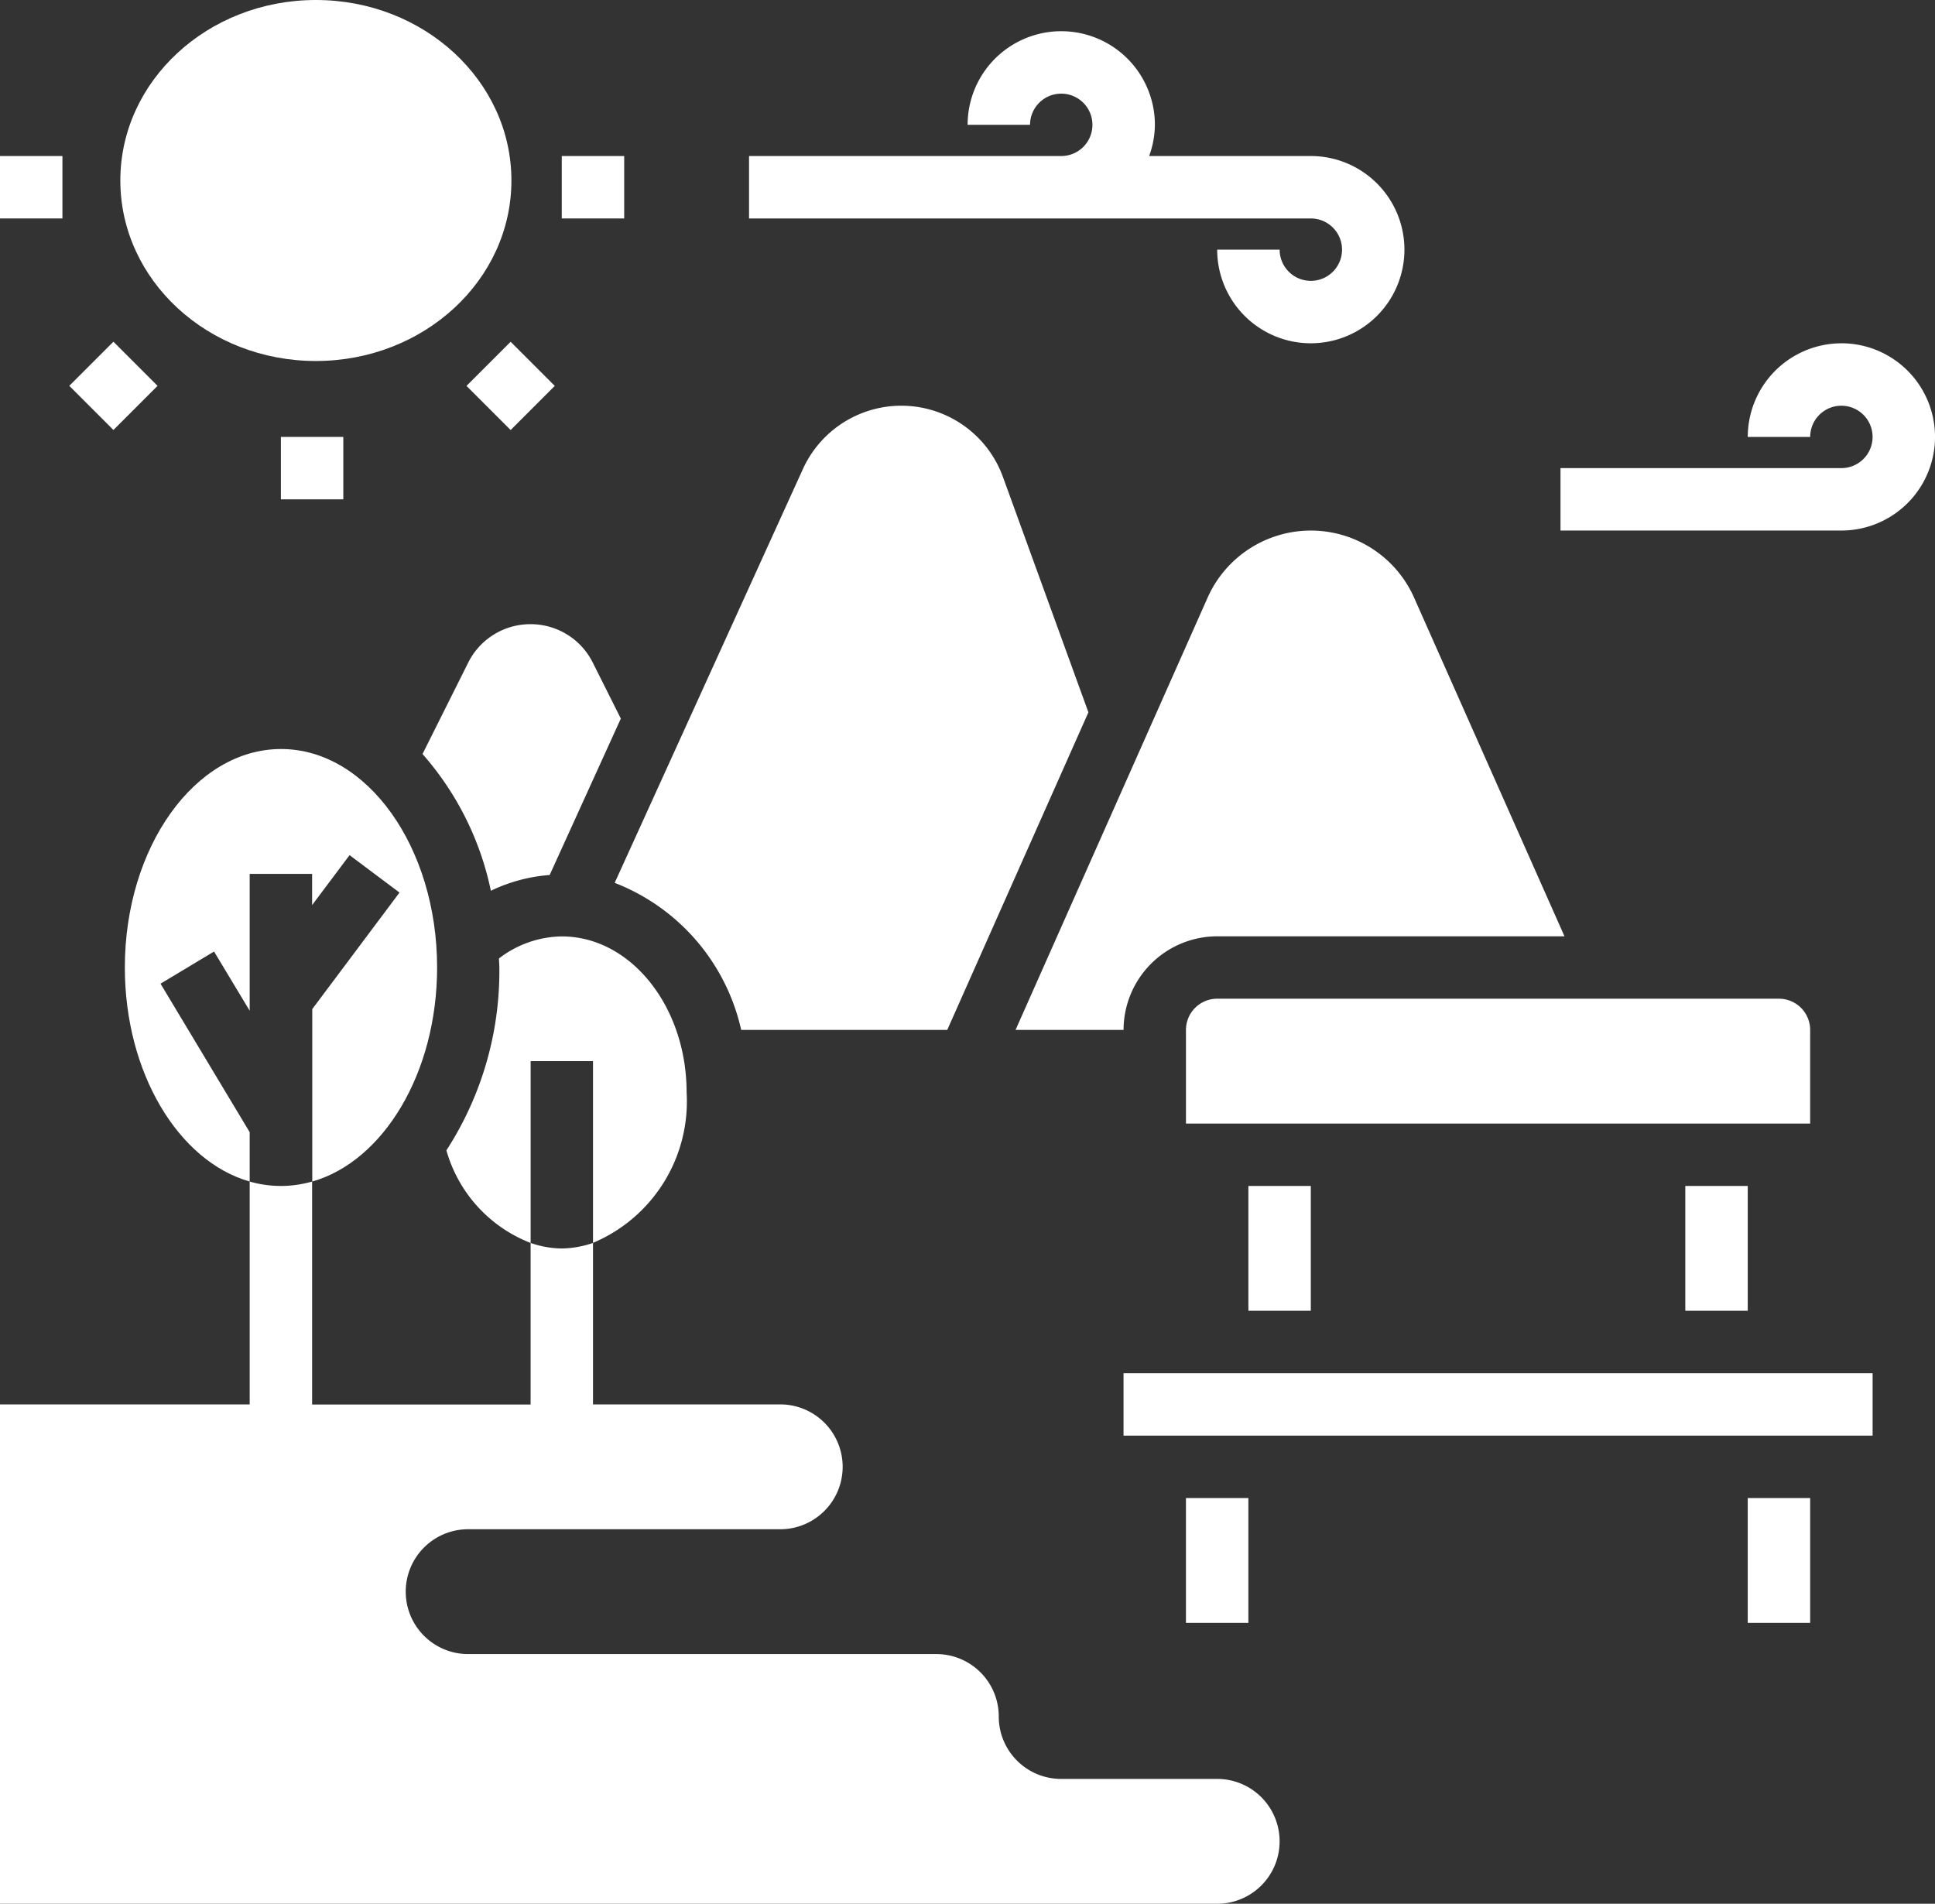
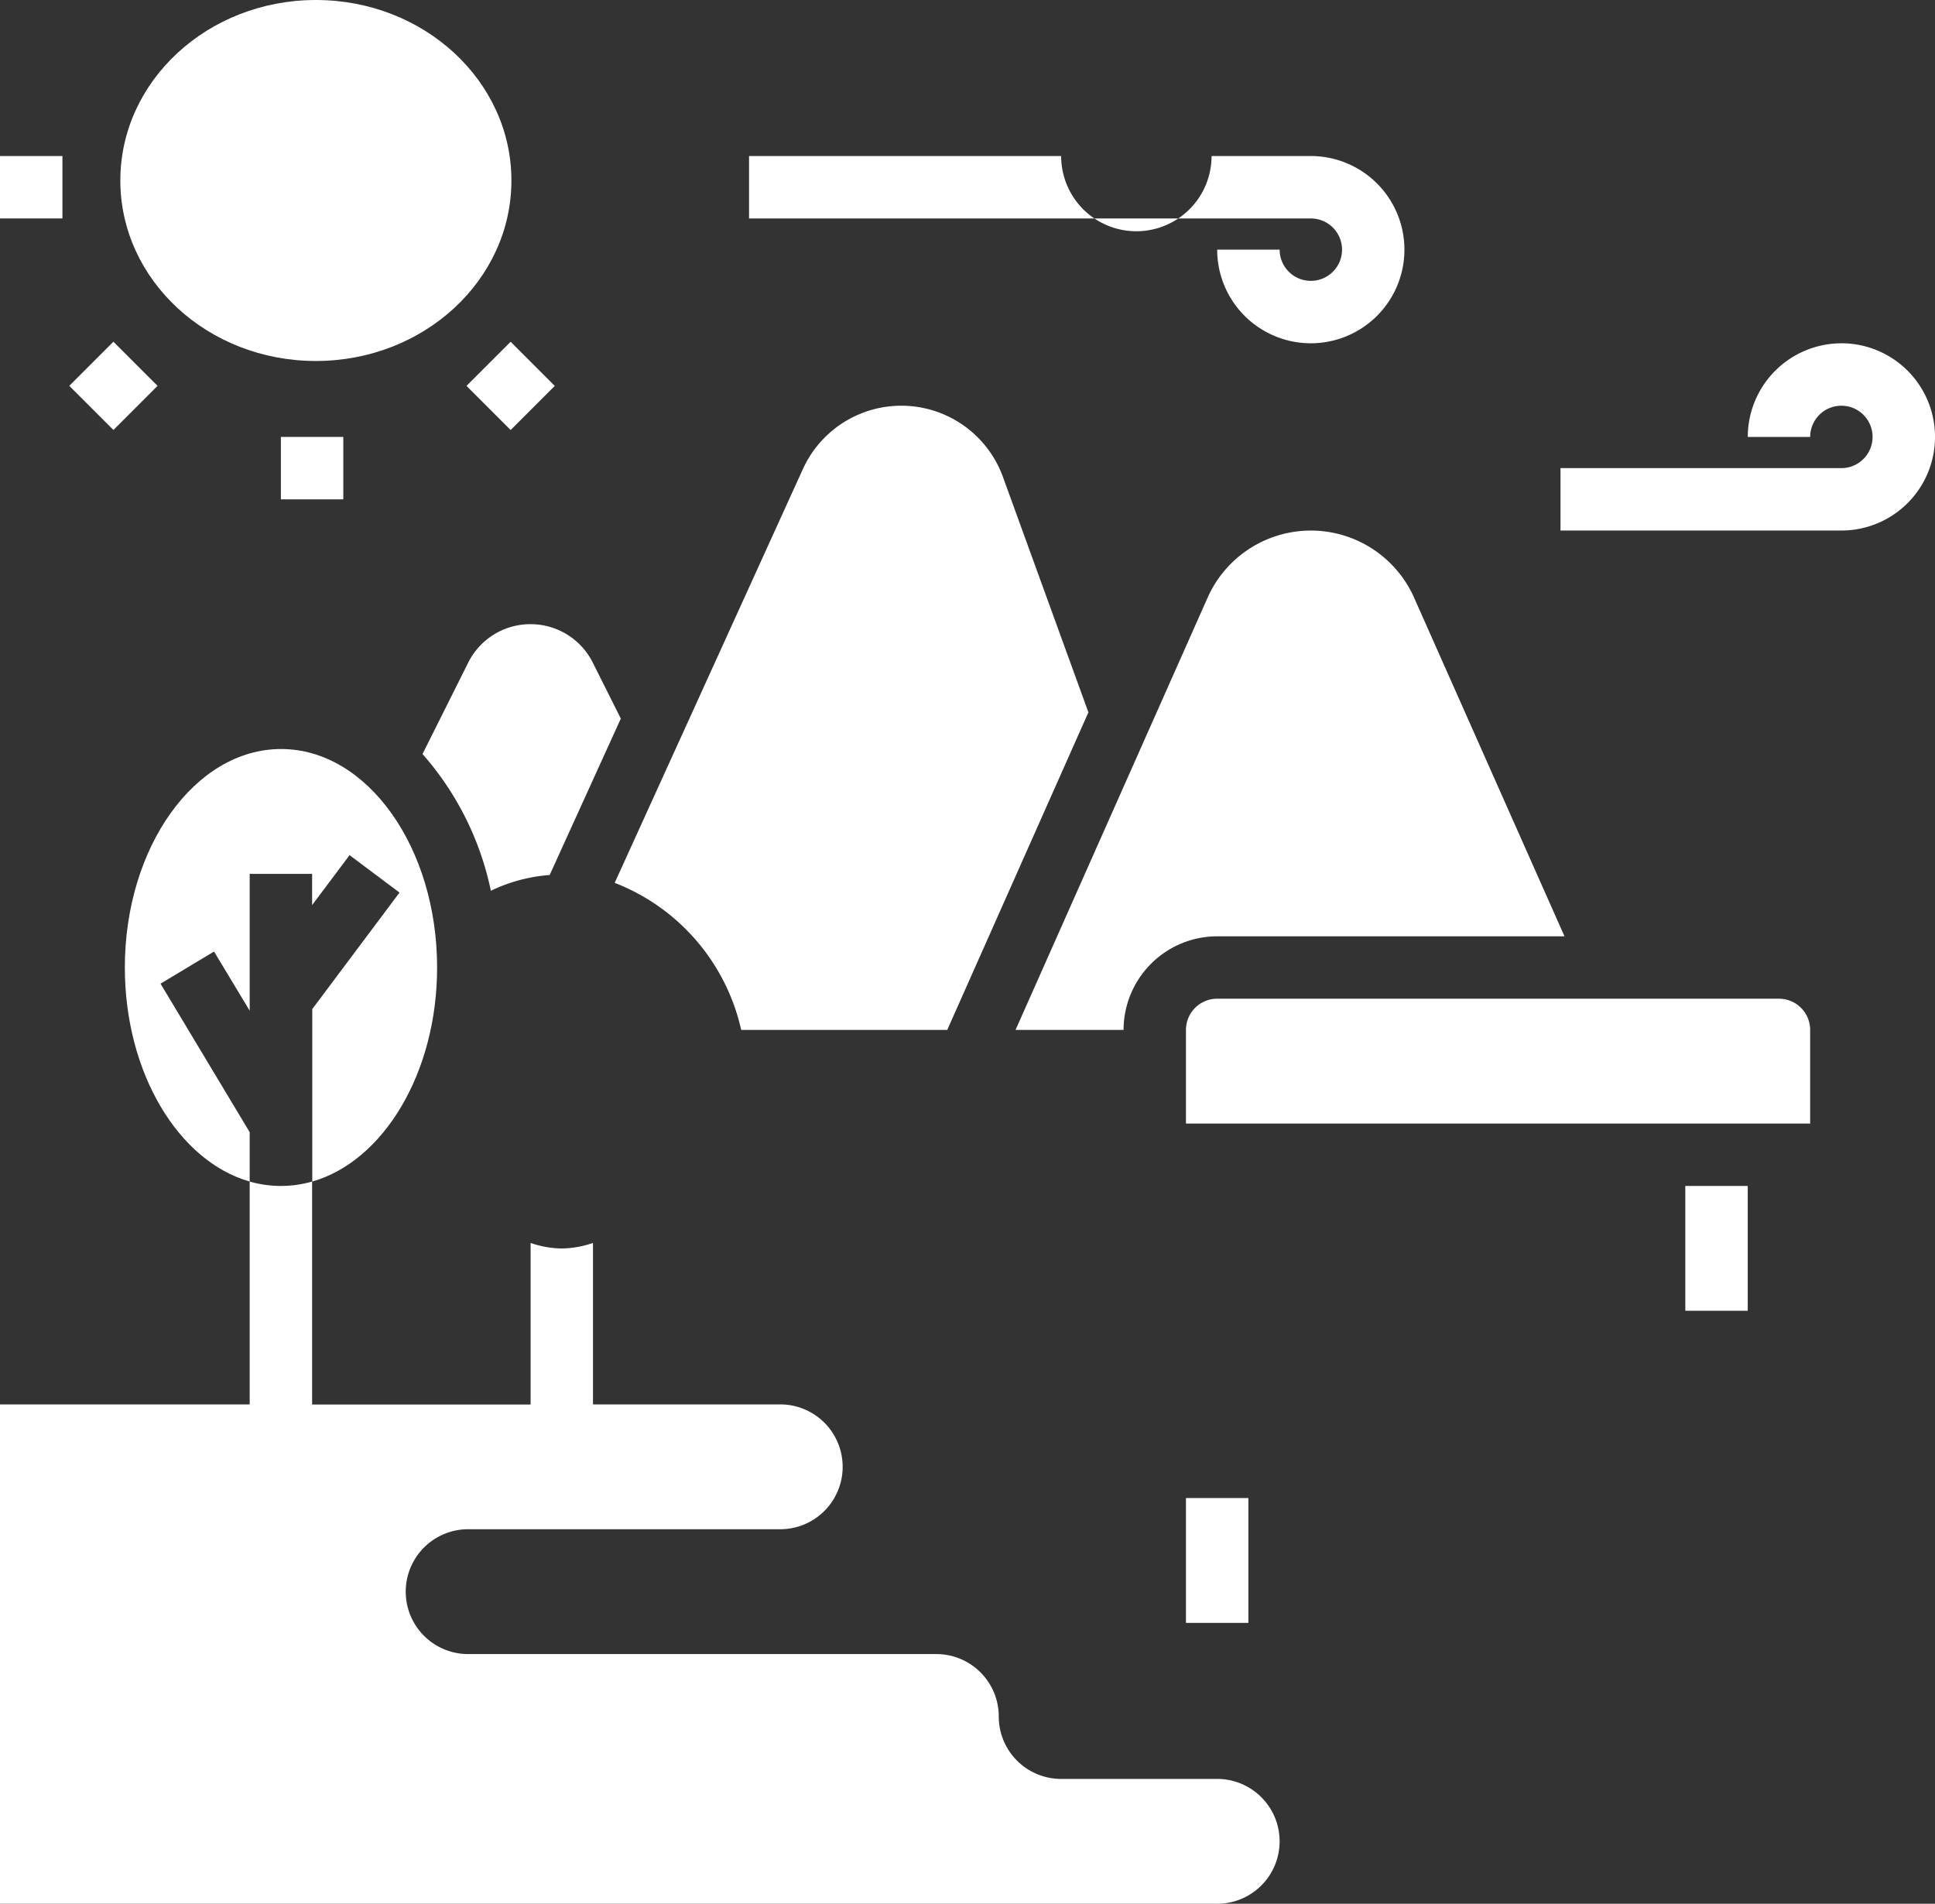
<svg xmlns="http://www.w3.org/2000/svg" width="64.322" height="63.285" viewBox="0 0 64.322 63.285">
  <rect x="0" y="0" width="64.322" height="63.285" fill="#333333" stroke="none" />
  <g id="natural-park" transform="translate(-1 -1)">
    <g id="Groupe_3" data-name="Groupe 3" transform="translate(1 1)">
      <path id="Tracé_36" data-name="Tracé 36" d="M41.461,58.717H36.273A2.074,2.074,0,0,1,34.2,56.642a2.074,2.074,0,0,0-2.075-2.075H16.562a2.075,2.075,0,1,1,0-4.15H26.936a2.075,2.075,0,1,0,0-4.15H20.712V40.9a3.361,3.361,0,0,1-1.037.184,3.264,3.264,0,0,1-1.037-.184v5.371H11.375V38.859a3.752,3.752,0,0,1-2.075,0v7.408H1v16.6H41.461a2.075,2.075,0,0,0,0-4.15Z" transform="translate(-1 0.418)" fill="#fff" />
      <path id="Tracé_37" data-name="Tracé 37" d="M24.9,34.749h6.85l4.692-10.557L33.6,16.365a3.594,3.594,0,0,0-6.649-.259L20.695,29.861A6.847,6.847,0,0,1,24.9,34.749Z" transform="translate(-0.262 -0.513)" fill="#fff" />
      <path id="Tracé_38" data-name="Tracé 38" d="M18.13,21a2.307,2.307,0,0,0-2.075,1.282l-1.517,3.034a9.935,9.935,0,0,1,2.272,4.546,5.42,5.42,0,0,1,1.955-.524l2.365-5.2L20.2,22.282A2.307,2.307,0,0,0,18.13,21Z" transform="translate(-0.493 -0.251)" fill="#fff" />
      <path id="Tracé_39" data-name="Tracé 39" d="M59.749,34.037A1.038,1.038,0,0,0,58.712,33H40.037A1.038,1.038,0,0,0,39,34.037V37.15H59.749Z" transform="translate(0.423 0.199)" fill="#fff" />
-       <path id="Tracé_40" data-name="Tracé 40" d="M20.176,35.15v6.041a5.1,5.1,0,0,0,3.112-5c0-2.86-1.861-5.187-4.15-5.187a3.5,3.5,0,0,0-2.087.732c0,.1.012.2.012.305a10.957,10.957,0,0,1-1.76,6.075,4.656,4.656,0,0,0,2.8,3.078V35.15Z" transform="translate(-0.464 0.124)" fill="#fff" />
      <path id="Tracé_41" data-name="Tracé 41" d="M6.186,32.8l1.779-1.068L9.15,33.7V29.15h2.075v1.038l1.245-1.66,1.66,1.244-2.9,3.873v5.733c2.364-.675,4.15-3.609,4.15-7.116,0-4-2.327-7.262-5.187-7.262S5,28.259,5,32.262c0,3.507,1.785,6.441,4.15,7.116V37.737Z" transform="translate(-0.85 -0.101)" fill="#fff" />
      <path id="Tracé_42" data-name="Tracé 42" d="M43.354,18a3.756,3.756,0,0,0-3.429,2.227L33.539,34.6H37.13a3.116,3.116,0,0,1,3.112-3.112H51.787l-5-11.259A3.756,3.756,0,0,0,43.354,18Z" transform="translate(0.219 -0.363)" fill="#fff" />
      <path id="Tracé_43" data-name="Tracé 43" d="M39,49h2.075v4.15H39Z" transform="translate(0.423 0.798)" fill="#fff" />
-       <path id="Tracé_44" data-name="Tracé 44" d="M57,49h2.075v4.15H57Z" transform="translate(1.097 0.798)" fill="#fff" />
      <path id="Tracé_45" data-name="Tracé 45" d="M55,39h2.075v4.15H55Z" transform="translate(1.022 0.423)" fill="#fff" />
-       <path id="Tracé_46" data-name="Tracé 46" d="M41,39h2.075v4.15H41Z" transform="translate(0.498 0.423)" fill="#fff" />
-       <path id="Tracé_47" data-name="Tracé 47" d="M37,45H61.9v2.075H37Z" transform="translate(0.348 0.648)" fill="#fff" />
      <ellipse id="Ellipse_1" data-name="Ellipse 1" cx="6.5" cy="6" rx="6.5" ry="6" transform="translate(4)" fill="#fff" />
-       <path id="Tracé_48" data-name="Tracé 48" d="M35.375,8.225h8.3a1.037,1.037,0,1,1-1.037,1.037H40.562A3.112,3.112,0,1,0,43.674,6.15H38.3a3.077,3.077,0,0,0,.191-1.037,3.112,3.112,0,1,0-6.225,0h2.075A1.037,1.037,0,1,1,35.375,6.15H25V8.225H35.375Z" transform="translate(-0.101 -0.963)" fill="#fff" />
+       <path id="Tracé_48" data-name="Tracé 48" d="M35.375,8.225h8.3a1.037,1.037,0,1,1-1.037,1.037H40.562A3.112,3.112,0,1,0,43.674,6.15H38.3h2.075A1.037,1.037,0,1,1,35.375,6.15H25V8.225H35.375Z" transform="translate(-0.101 -0.963)" fill="#fff" />
      <path id="Tracé_49" data-name="Tracé 49" d="M60.337,12a3.116,3.116,0,0,0-3.112,3.112H59.3a1.037,1.037,0,1,1,1.037,1.037H51v2.075h9.337a3.112,3.112,0,1,0,0-6.225Z" transform="translate(0.873 -0.588)" fill="#fff" />
      <path id="Tracé_50" data-name="Tracé 50" d="M1,6H3.075V8.075H1Z" transform="translate(-1 -0.813)" fill="#fff" />
      <path id="Tracé_51" data-name="Tracé 51" d="M0,0H2.075V2.075H0Z" transform="translate(2.303 12.826) rotate(-45)" fill="#fff" />
      <path id="Tracé_52" data-name="Tracé 52" d="M10,15h2.075v2.075H10Z" transform="translate(-0.663 -0.476)" fill="#fff" />
      <path id="Tracé_53" data-name="Tracé 53" d="M0,0H2.075V2.075H0Z" transform="translate(15.507 12.828) rotate(-45)" fill="#fff" />
-       <path id="Tracé_54" data-name="Tracé 54" d="M19,6h2.075V8.075H19Z" transform="translate(-0.326 -0.813)" fill="#fff" />
    </g>
  </g>
</svg>